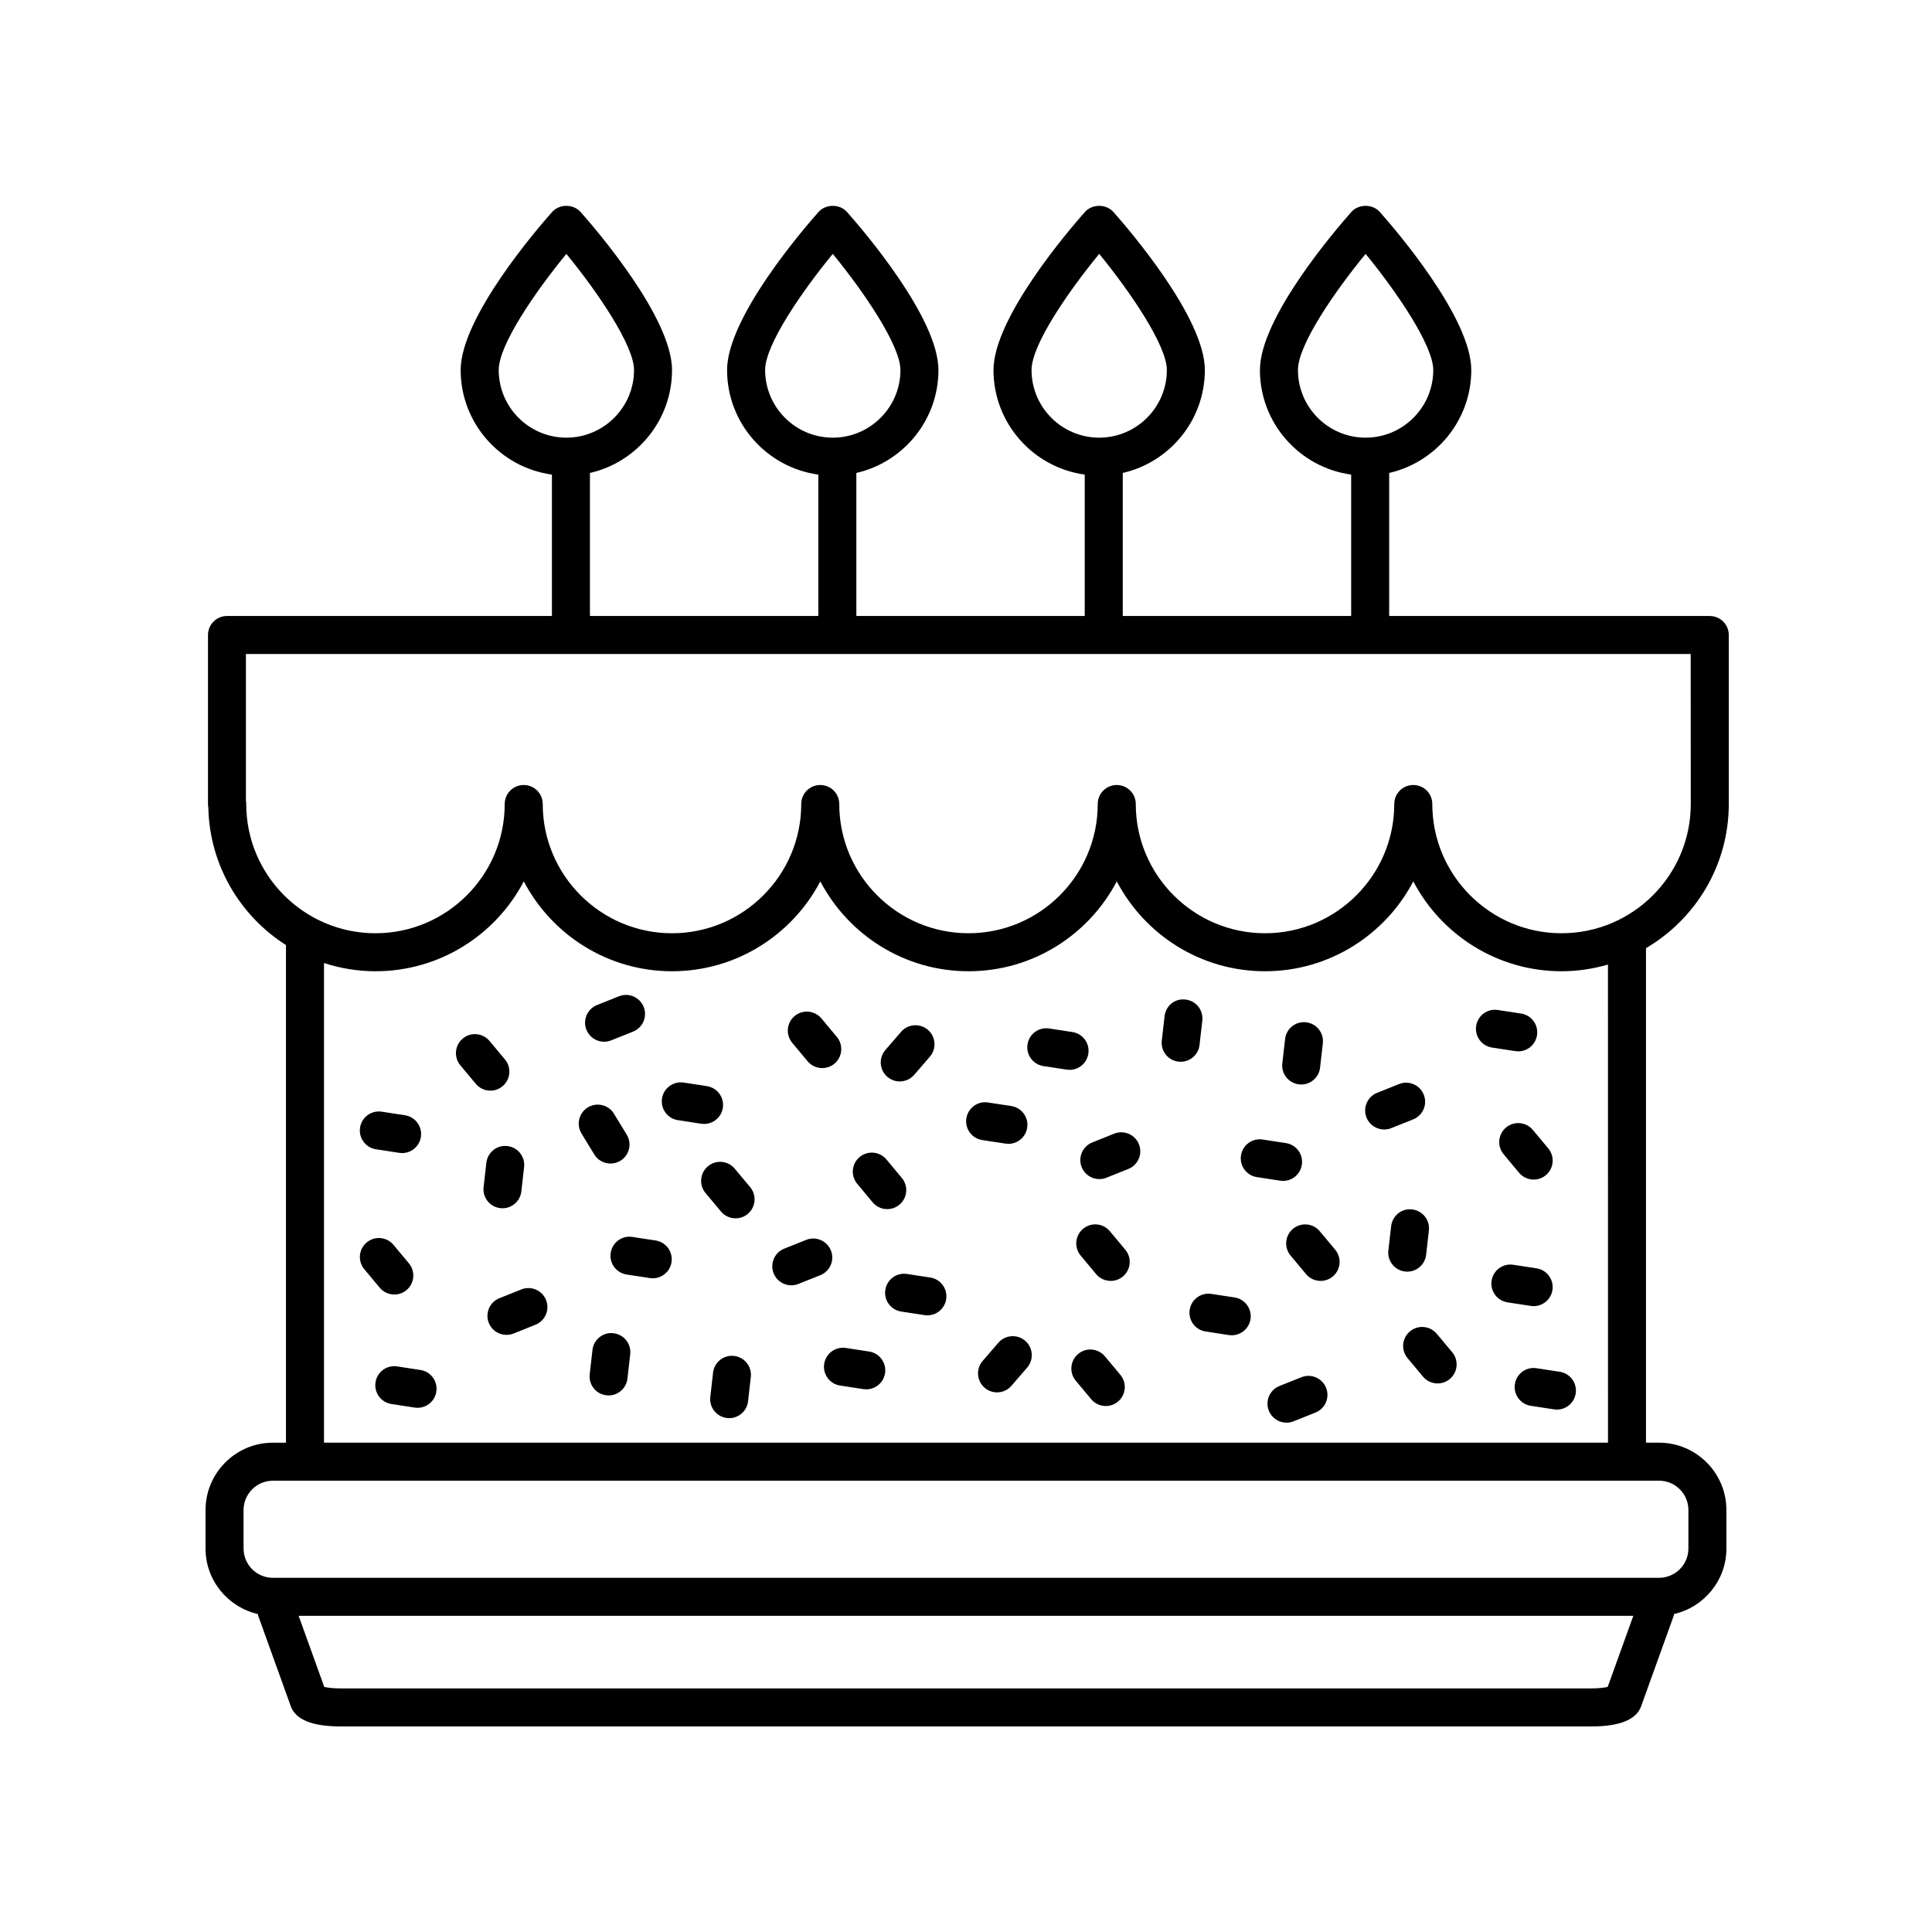
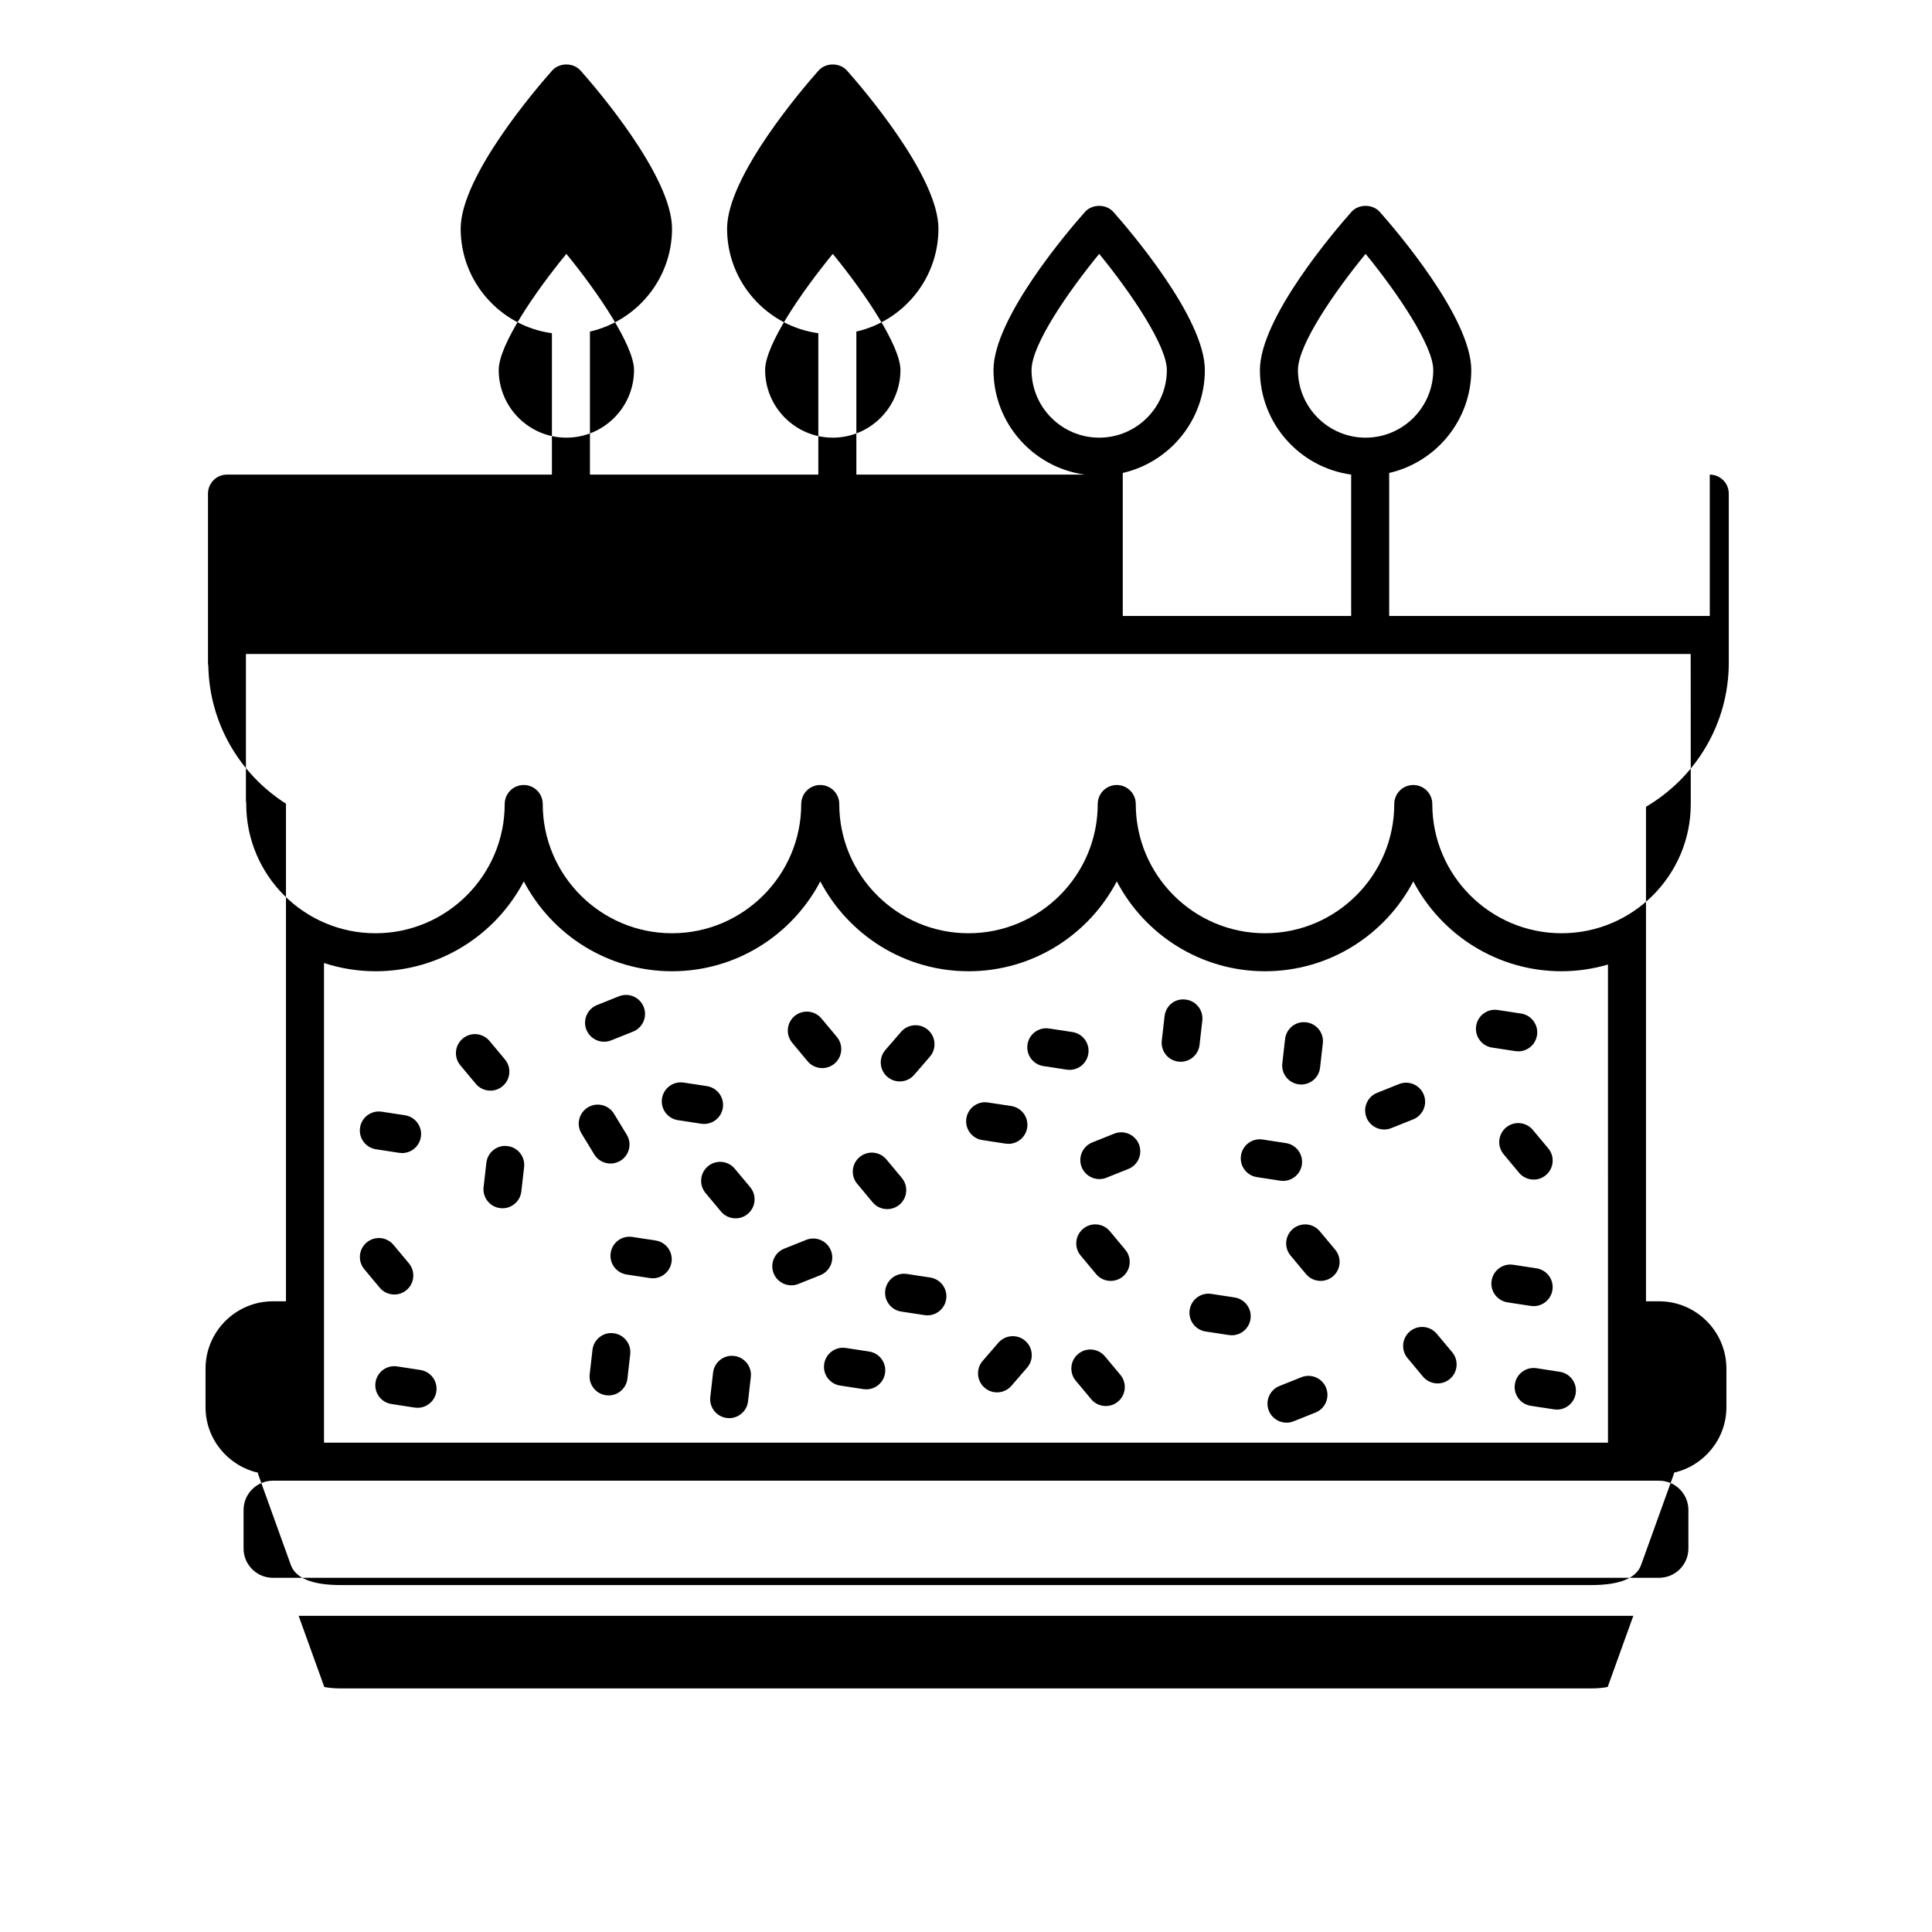
<svg xmlns="http://www.w3.org/2000/svg" fill="#000000" width="800px" height="800px" version="1.1" viewBox="144 144 512 512">
  <g>
    <path d="m335.56 437.58c0.422-2.75-1.465-5.32-4.219-5.742l-6.16-0.945c-2.766-0.414-5.324 1.465-5.742 4.219-0.422 2.75 1.465 5.32 4.219 5.742l6.16 0.945c0.258 0.039 0.52 0.059 0.766 0.059 2.445 0 4.598-1.781 4.977-4.277z" />
    <path d="m484.03 456.95c2.445 0 4.594-1.785 4.973-4.277 0.422-2.75-1.465-5.324-4.219-5.742l-6.168-0.945c-2.754-0.434-5.324 1.465-5.742 4.219-0.422 2.75 1.465 5.324 4.219 5.742l6.168 0.945c0.258 0.039 0.52 0.059 0.77 0.059z" />
    <path d="m338.71 453.71c-1.785-2.133-4.957-2.43-7.094-0.641-2.137 1.785-2.418 4.957-0.641 7.094l4.09 4.898c0.996 1.195 2.422 1.809 3.875 1.809 1.137 0 2.281-0.383 3.223-1.168 2.137-1.785 2.418-4.957 0.641-7.094z" />
    <path d="m543.12 442.8c-2.137 1.785-2.418 4.957-0.641 7.094l4.09 4.898c0.996 1.195 2.422 1.809 3.875 1.809 1.137 0 2.281-0.383 3.223-1.168 2.137-1.785 2.418-4.957 0.641-7.094l-4.09-4.898c-1.781-2.137-4.961-2.426-7.098-0.641z" />
    <path d="m277.18 431.86c2.137-1.785 2.418-4.957 0.641-7.094l-4.09-4.898c-1.785-2.137-4.957-2.43-7.094-0.641-2.137 1.785-2.418 4.957-0.641 7.094l4.09 4.898c0.996 1.195 2.422 1.809 3.875 1.809 1.133 0.008 2.281-0.379 3.219-1.168z" />
    <path d="m375.25 462.62c0.996 1.195 2.43 1.809 3.879 1.809 1.137 0 2.277-0.383 3.223-1.164 2.137-1.785 2.422-4.957 0.645-7.098l-4.086-4.902c-1.785-2.137-4.949-2.418-7.098-0.645-2.137 1.785-2.422 4.957-0.645 7.098z" />
    <path d="m276.59 464.17c0.191 0.023 0.383 0.035 0.574 0.035 2.527 0 4.711-1.895 4.996-4.469l0.734-6.445c0.316-2.762-1.668-5.262-4.434-5.57-2.731-0.359-5.266 1.664-5.57 4.434l-0.734 6.445c-0.32 2.762 1.668 5.258 4.434 5.57z" />
    <path d="m305.79 452.35c0.898 0 1.797-0.238 2.621-0.734 2.379-1.445 3.129-4.551 1.676-6.922l-3.379-5.543c-1.449-2.383-4.555-3.129-6.922-1.676-2.379 1.445-3.129 4.551-1.676 6.922l3.379 5.543c0.945 1.555 2.602 2.41 4.301 2.41z" />
    <path d="m461.89 420.91 0.734-6.445c0.312-2.766-1.668-5.266-4.434-5.57-2.883-0.371-5.266 1.672-5.57 4.434l-0.734 6.445c-0.312 2.766 1.668 5.266 4.434 5.57 0.195 0.023 0.387 0.035 0.574 0.035 2.527 0 4.707-1.898 4.996-4.469z" />
    <path d="m488.26 431.37c0.191 0.023 0.383 0.035 0.574 0.035 2.527 0 4.711-1.895 4.996-4.469l0.734-6.445c0.316-2.762-1.668-5.262-4.434-5.57-2.734-0.348-5.266 1.664-5.57 4.434l-0.734 6.445c-0.324 2.754 1.668 5.254 4.434 5.57z" />
    <path d="m518.5 440.65c2.586-1.031 3.844-3.965 2.812-6.551-1.031-2.586-3.965-3.844-6.551-2.812l-5.812 2.324c-2.586 1.031-3.844 3.965-2.812 6.551 0.785 1.969 2.68 3.168 4.68 3.168 0.625 0 1.254-0.109 1.867-0.359z" />
    <path d="m439.28 444.43-5.812 2.324c-2.586 1.031-3.844 3.965-2.812 6.551 0.785 1.969 2.68 3.168 4.68 3.168 0.625 0 1.254-0.109 1.867-0.359l5.812-2.324c2.586-1.031 3.844-3.965 2.812-6.551-1.035-2.582-3.965-3.836-6.547-2.809z" />
    <path d="m304.09 420.07c0.625 0 1.254-0.109 1.867-0.359l5.812-2.324c2.586-1.031 3.844-3.965 2.812-6.551-1.031-2.586-3.961-3.844-6.551-2.812l-5.812 2.324c-2.586 1.031-3.844 3.965-2.812 6.551 0.789 1.973 2.684 3.172 4.684 3.172z" />
    <path d="m410.48 447.07c0.258 0.039 0.516 0.059 0.762 0.059 2.449 0 4.594-1.785 4.973-4.281 0.422-2.75-1.465-5.32-4.223-5.738l-6.16-0.941c-2.754-0.438-5.32 1.473-5.738 4.223-0.422 2.75 1.465 5.32 4.223 5.738z" />
    <path d="m432.42 423.24c0.422-2.75-1.465-5.32-4.223-5.738l-6.16-0.941c-2.769-0.43-5.32 1.473-5.738 4.223-0.422 2.75 1.465 5.32 4.223 5.738l6.16 0.941c0.258 0.039 0.516 0.059 0.762 0.059 2.453 0.004 4.594-1.785 4.977-4.281z" />
    <path d="m545.59 422.56c0.258 0.039 0.516 0.059 0.762 0.059 2.449 0 4.594-1.785 4.973-4.281 0.422-2.75-1.473-5.32-4.223-5.738l-6.168-0.941c-2.75-0.434-5.32 1.473-5.738 4.223-0.422 2.75 1.473 5.32 4.223 5.738z" />
    <path d="m243.64 448.57 6.16 0.945c0.258 0.039 0.52 0.059 0.766 0.059 2.445 0 4.594-1.785 4.973-4.277 0.422-2.75-1.465-5.32-4.219-5.742l-6.16-0.945c-2.766-0.414-5.324 1.465-5.742 4.219-0.414 2.75 1.473 5.32 4.223 5.742z" />
    <path d="m382.45 430.59c1.41 0 2.816-0.59 3.812-1.742l4.168-4.82c1.82-2.106 1.582-5.289-0.52-7.109-2.106-1.809-5.285-1.586-7.109 0.52l-4.168 4.82c-1.82 2.106-1.582 5.289 0.52 7.109 0.957 0.82 2.125 1.223 3.297 1.223z" />
    <path d="m358.03 425.25c0.996 1.188 2.43 1.805 3.875 1.805 1.137 0 2.281-0.383 3.231-1.168 2.137-1.785 2.414-4.961 0.637-7.098l-4.09-4.898c-1.785-2.125-4.953-2.414-7.098-0.637-2.137 1.785-2.414 4.961-0.637 7.098z" />
    <path d="m471.18 487.84-6.16-0.945c-2.746-0.422-5.324 1.465-5.742 4.219-0.422 2.75 1.465 5.32 4.219 5.742l6.16 0.945c0.258 0.039 0.52 0.059 0.766 0.059 2.445 0 4.594-1.785 4.973-4.277 0.422-2.754-1.465-5.316-4.215-5.742z" />
    <path d="m317.74 472.74-6.16-0.941c-2.769-0.43-5.32 1.473-5.738 4.223-0.422 2.75 1.465 5.32 4.223 5.738l6.16 0.941c0.258 0.039 0.516 0.059 0.762 0.059 2.449 0 4.594-1.785 4.973-4.281 0.426-2.75-1.465-5.32-4.219-5.738z" />
    <path d="m493.75 470.29c-1.785-2.137-4.953-2.422-7.094-0.641-2.137 1.785-2.418 4.957-0.641 7.094l4.09 4.898c0.996 1.195 2.422 1.809 3.875 1.809 1.137 0 2.281-0.383 3.223-1.168 2.137-1.785 2.418-4.957 0.641-7.094z" />
    <path d="m248.5 487.06c1.137 0 2.281-0.383 3.223-1.168 2.137-1.785 2.418-4.957 0.641-7.094l-4.09-4.898c-1.785-2.137-4.957-2.422-7.094-0.641-2.137 1.785-2.418 4.957-0.641 7.094l4.09 4.898c0.992 1.191 2.426 1.809 3.871 1.809z" />
    <path d="m524.75 497.46c-1.785-2.133-4.953-2.418-7.098-0.637-2.137 1.785-2.414 4.961-0.637 7.098l4.09 4.898c0.996 1.188 2.43 1.805 3.875 1.805 1.137 0 2.281-0.383 3.231-1.168 2.137-1.785 2.414-4.961 0.637-7.098z" />
    <path d="m438.13 470.29c-1.785-2.137-4.953-2.434-7.094-0.648-2.141 1.785-2.43 4.957-0.648 7.094l4.086 4.906c0.996 1.195 2.43 1.812 3.879 1.812 1.133 0 2.277-0.383 3.219-1.164 2.141-1.785 2.43-4.957 0.648-7.094z" />
-     <path d="m516.94 481c2.527 0 4.711-1.895 4.996-4.469l0.734-6.445c0.316-2.762-1.668-5.262-4.434-5.57-2.727-0.379-5.266 1.664-5.57 4.434l-0.734 6.445c-0.316 2.762 1.668 5.262 4.434 5.57 0.191 0.027 0.383 0.035 0.574 0.035z" />
    <path d="m338.54 503.34c-2.727-0.348-5.266 1.664-5.57 4.434l-0.734 6.445c-0.316 2.762 1.668 5.262 4.434 5.57 0.191 0.023 0.383 0.035 0.574 0.035 2.527 0 4.711-1.895 4.996-4.469l0.734-6.445c0.316-2.758-1.668-5.258-4.434-5.57z" />
    <path d="m306.58 497.32c-2.727-0.363-5.266 1.664-5.57 4.434l-0.734 6.445c-0.316 2.762 1.668 5.262 4.434 5.57 0.191 0.023 0.383 0.035 0.574 0.035 2.527 0 4.711-1.895 4.996-4.469l0.734-6.445c0.316-2.754-1.668-5.254-4.434-5.57z" />
-     <path d="m282.16 485.71-5.812 2.328c-2.59 1.031-3.844 3.965-2.812 6.551 0.785 1.977 2.68 3.168 4.68 3.168 0.625 0 1.258-0.109 1.867-0.359l5.812-2.328c2.59-1.031 3.844-3.965 2.812-6.551-1.027-2.586-3.981-3.84-6.547-2.809z" />
    <path d="m364.2 475.39c-1.031-2.586-3.965-3.844-6.551-2.812l-5.812 2.324c-2.586 1.031-3.844 3.965-2.812 6.551 0.785 1.969 2.68 3.168 4.68 3.168 0.625 0 1.254-0.109 1.867-0.359l5.812-2.324c2.59-1.027 3.848-3.961 2.816-6.547z" />
    <path d="m488.88 508.98-5.812 2.324c-2.586 1.031-3.844 3.965-2.812 6.551 0.785 1.969 2.68 3.168 4.68 3.168 0.625 0 1.254-0.109 1.867-0.359l5.812-2.324c2.586-1.031 3.844-3.965 2.812-6.551-1.027-2.582-3.961-3.844-6.547-2.809z" />
    <path d="m390.53 482.56-6.168-0.945c-2.762-0.434-5.324 1.465-5.742 4.219-0.422 2.75 1.465 5.324 4.219 5.742l6.168 0.945c0.258 0.039 0.52 0.059 0.766 0.059 2.445 0 4.594-1.785 4.973-4.277 0.426-2.754-1.465-5.324-4.215-5.742z" />
    <path d="m374.33 502.17-6.168-0.945c-2.742-0.43-5.324 1.465-5.742 4.219-0.422 2.75 1.465 5.324 4.219 5.742l6.168 0.945c0.258 0.039 0.52 0.059 0.766 0.059 2.445 0 4.594-1.785 4.973-4.277 0.426-2.75-1.461-5.324-4.215-5.742z" />
    <path d="m255.42 507.06-6.16-0.945c-2.754-0.434-5.324 1.465-5.742 4.219-0.422 2.75 1.465 5.32 4.219 5.742l6.156 0.945c0.258 0.039 0.52 0.059 0.766 0.059 2.445 0 4.594-1.785 4.973-4.277 0.426-2.75-1.461-5.32-4.211-5.742z" />
    <path d="m550.44 490.14c2.445 0 4.594-1.785 4.973-4.277 0.422-2.75-1.465-5.32-4.219-5.742l-6.16-0.945c-2.75-0.422-5.324 1.465-5.742 4.219-0.422 2.75 1.465 5.32 4.219 5.742l6.16 0.945c0.262 0.035 0.523 0.059 0.77 0.059z" />
    <path d="m551.2 506.59c-2.75-0.43-5.324 1.465-5.742 4.219-0.422 2.75 1.465 5.32 4.219 5.742l6.16 0.945c0.258 0.039 0.52 0.059 0.766 0.059 2.445 0 4.594-1.785 4.973-4.277 0.422-2.75-1.465-5.32-4.219-5.742z" />
    <path d="m408.58 499.84-4.168 4.82c-1.82 2.106-1.582 5.289 0.52 7.109 0.953 0.82 2.125 1.223 3.293 1.223 1.41 0 2.816-0.59 3.812-1.742l4.168-4.82c1.82-2.106 1.582-5.289-0.52-7.109-2.102-1.809-5.281-1.586-7.106 0.52z" />
    <path d="m436.82 503.45c-1.785-2.137-4.957-2.43-7.094-0.641-2.137 1.785-2.418 4.957-0.641 7.094l4.09 4.898c0.996 1.195 2.422 1.809 3.875 1.809 1.137 0 2.281-0.383 3.223-1.168 2.137-1.785 2.418-4.957 0.641-7.094z" />
-     <path d="m597.11 307.24h-84.961v-37.902c12.438-2.852 21.754-13.984 21.754-27.277 0-13.891-20.191-37.332-24.238-41.891-1.918-2.156-5.617-2.156-7.535 0-4.047 4.559-24.238 28.008-24.238 41.891 0 14.141 10.543 25.836 24.18 27.711v37.469h-60.527v-37.902c12.438-2.852 21.754-13.984 21.754-27.277 0-13.891-20.191-37.332-24.238-41.891-1.918-2.156-5.617-2.156-7.535 0-4.047 4.559-24.238 28.008-24.238 41.891 0 14.141 10.543 25.836 24.18 27.711v37.469h-60.523v-37.902c12.438-2.852 21.754-13.984 21.754-27.277 0-13.891-20.191-37.332-24.238-41.891-1.918-2.156-5.617-2.156-7.535 0-4.047 4.559-24.238 28.008-24.238 41.891 0 14.141 10.543 25.836 24.18 27.711v37.469h-60.523v-37.902c12.438-2.852 21.754-13.984 21.754-27.277 0-13.891-20.191-37.332-24.238-41.891-1.918-2.156-5.617-2.156-7.535 0-4.047 4.559-24.238 28.008-24.238 41.891 0 14.141 10.543 25.836 24.18 27.711v37.469h-86.102c-2.785 0-5.039 2.254-5.039 5.039v44.793c0 0.316 0.031 0.629 0.09 0.934 0.316 15.32 8.465 28.73 20.574 36.449v131.87h-3.465c-9.84 0-17.852 8.012-17.852 17.852v10.191c0 8.473 5.953 15.559 13.887 17.371 0.035 0.137 0.012 0.277 0.059 0.414l8.652 24.023c1.27 3.543 5.703 5.344 13.168 5.344h331.52c7.461 0 11.895-1.797 13.16-5.344l8.656-24.031c0.051-0.137 0.023-0.277 0.059-0.414 7.93-1.812 13.887-8.895 13.887-17.367v-10.191c0-9.84-8.012-17.852-17.852-17.852h-3.461v-131.05c13.105-7.707 21.941-21.922 21.941-38.195v-44.793c0-2.785-2.254-5.039-5.039-5.039zm-109.14-65.184c0-6.731 9.84-20.918 17.93-30.777 8.402 10.254 17.93 24.344 17.93 30.777 0 9.883-8.047 17.93-17.93 17.93-9.883 0-17.93-8.043-17.93-17.93zm-70.602 0c0-6.731 9.84-20.918 17.93-30.777 8.402 10.254 17.93 24.344 17.93 30.777 0 9.883-8.047 17.93-17.93 17.93-9.887 0-17.93-8.043-17.93-17.93zm-70.602 0c0-6.731 9.84-20.918 17.93-30.777 8.402 10.254 17.93 24.344 17.93 30.777 0 9.883-8.047 17.93-17.93 17.93-9.883 0-17.93-8.043-17.93-17.93zm-70.602 0c0-6.731 9.84-20.918 17.93-30.777 8.402 10.254 17.93 24.344 17.93 30.777 0 9.883-8.047 17.93-17.93 17.93-9.883 0-17.93-8.043-17.93-17.93zm289.59 349.39h-331.52c-1.914 0-3.387-0.191-4.297-0.387l-6.793-18.844h353.7l-6.793 18.844c-0.91 0.195-2.379 0.387-4.293 0.387zm25.688-47.277v10.191c0 4.289-3.488 7.773-7.773 7.773h-367.35c-4.285 0.008-7.773-3.484-7.773-7.766v-10.191c0-4.289 3.488-7.773 7.773-7.773h367.35c4.289-0.008 7.773 3.484 7.773 7.766zm-21.309-17.848h-340.27v-127.11c4.309 1.402 8.891 2.18 13.664 2.18 17.043 0 31.871-9.668 39.285-23.816 7.418 14.148 22.242 23.816 39.285 23.816 17.051 0 31.875-9.672 39.293-23.816 7.418 14.141 22.242 23.816 39.285 23.816s31.871-9.668 39.285-23.816c7.418 14.148 22.242 23.816 39.285 23.816 17.051 0 31.875-9.672 39.293-23.816 7.418 14.141 22.242 23.816 39.285 23.816 4.273 0 8.395-0.641 12.305-1.773zm21.938-169.25c0 18.883-15.367 34.25-34.25 34.25-18.883 0-34.25-15.367-34.25-34.25 0-2.785-2.254-5.039-5.039-5.039s-5.039 2.254-5.039 5.039c0 18.883-15.367 34.25-34.254 34.25-18.883 0-34.25-15.367-34.25-34.25 0-2.785-2.254-5.039-5.039-5.039s-5.039 2.254-5.039 5.039c0 18.883-15.367 34.25-34.25 34.25-18.883 0-34.25-15.367-34.25-34.25 0-2.785-2.254-5.039-5.039-5.039s-5.039 2.254-5.039 5.039c0 18.883-15.367 34.25-34.254 34.25-18.883 0-34.25-15.367-34.25-34.25 0-2.785-2.254-5.039-5.039-5.039-2.785 0-5.039 2.254-5.039 5.039 0 18.883-15.367 34.25-34.25 34.25-18.883 0-34.25-15.367-34.25-34.25 0-0.301-0.023-0.59-0.082-0.875v-38.879h382.88l0.02 39.754z" />
+     <path d="m597.11 307.24h-84.961v-37.902c12.438-2.852 21.754-13.984 21.754-27.277 0-13.891-20.191-37.332-24.238-41.891-1.918-2.156-5.617-2.156-7.535 0-4.047 4.559-24.238 28.008-24.238 41.891 0 14.141 10.543 25.836 24.18 27.711v37.469h-60.527v-37.902c12.438-2.852 21.754-13.984 21.754-27.277 0-13.891-20.191-37.332-24.238-41.891-1.918-2.156-5.617-2.156-7.535 0-4.047 4.559-24.238 28.008-24.238 41.891 0 14.141 10.543 25.836 24.18 27.711h-60.523v-37.902c12.438-2.852 21.754-13.984 21.754-27.277 0-13.891-20.191-37.332-24.238-41.891-1.918-2.156-5.617-2.156-7.535 0-4.047 4.559-24.238 28.008-24.238 41.891 0 14.141 10.543 25.836 24.18 27.711v37.469h-60.523v-37.902c12.438-2.852 21.754-13.984 21.754-27.277 0-13.891-20.191-37.332-24.238-41.891-1.918-2.156-5.617-2.156-7.535 0-4.047 4.559-24.238 28.008-24.238 41.891 0 14.141 10.543 25.836 24.18 27.711v37.469h-86.102c-2.785 0-5.039 2.254-5.039 5.039v44.793c0 0.316 0.031 0.629 0.09 0.934 0.316 15.32 8.465 28.73 20.574 36.449v131.87h-3.465c-9.84 0-17.852 8.012-17.852 17.852v10.191c0 8.473 5.953 15.559 13.887 17.371 0.035 0.137 0.012 0.277 0.059 0.414l8.652 24.023c1.27 3.543 5.703 5.344 13.168 5.344h331.52c7.461 0 11.895-1.797 13.16-5.344l8.656-24.031c0.051-0.137 0.023-0.277 0.059-0.414 7.93-1.812 13.887-8.895 13.887-17.367v-10.191c0-9.84-8.012-17.852-17.852-17.852h-3.461v-131.05c13.105-7.707 21.941-21.922 21.941-38.195v-44.793c0-2.785-2.254-5.039-5.039-5.039zm-109.14-65.184c0-6.731 9.84-20.918 17.93-30.777 8.402 10.254 17.93 24.344 17.93 30.777 0 9.883-8.047 17.93-17.93 17.93-9.883 0-17.93-8.043-17.93-17.93zm-70.602 0c0-6.731 9.84-20.918 17.93-30.777 8.402 10.254 17.93 24.344 17.93 30.777 0 9.883-8.047 17.93-17.93 17.93-9.887 0-17.93-8.043-17.93-17.93zm-70.602 0c0-6.731 9.84-20.918 17.93-30.777 8.402 10.254 17.93 24.344 17.93 30.777 0 9.883-8.047 17.93-17.93 17.93-9.883 0-17.93-8.043-17.93-17.93zm-70.602 0c0-6.731 9.84-20.918 17.93-30.777 8.402 10.254 17.93 24.344 17.93 30.777 0 9.883-8.047 17.93-17.93 17.93-9.883 0-17.93-8.043-17.93-17.93zm289.59 349.39h-331.52c-1.914 0-3.387-0.191-4.297-0.387l-6.793-18.844h353.7l-6.793 18.844c-0.91 0.195-2.379 0.387-4.293 0.387zm25.688-47.277v10.191c0 4.289-3.488 7.773-7.773 7.773h-367.35c-4.285 0.008-7.773-3.484-7.773-7.766v-10.191c0-4.289 3.488-7.773 7.773-7.773h367.35c4.289-0.008 7.773 3.484 7.773 7.766zm-21.309-17.848h-340.27v-127.11c4.309 1.402 8.891 2.18 13.664 2.18 17.043 0 31.871-9.668 39.285-23.816 7.418 14.148 22.242 23.816 39.285 23.816 17.051 0 31.875-9.672 39.293-23.816 7.418 14.141 22.242 23.816 39.285 23.816s31.871-9.668 39.285-23.816c7.418 14.148 22.242 23.816 39.285 23.816 17.051 0 31.875-9.672 39.293-23.816 7.418 14.141 22.242 23.816 39.285 23.816 4.273 0 8.395-0.641 12.305-1.773zm21.938-169.25c0 18.883-15.367 34.25-34.25 34.25-18.883 0-34.25-15.367-34.25-34.25 0-2.785-2.254-5.039-5.039-5.039s-5.039 2.254-5.039 5.039c0 18.883-15.367 34.25-34.254 34.25-18.883 0-34.25-15.367-34.25-34.25 0-2.785-2.254-5.039-5.039-5.039s-5.039 2.254-5.039 5.039c0 18.883-15.367 34.25-34.25 34.25-18.883 0-34.25-15.367-34.25-34.25 0-2.785-2.254-5.039-5.039-5.039s-5.039 2.254-5.039 5.039c0 18.883-15.367 34.25-34.254 34.25-18.883 0-34.25-15.367-34.25-34.25 0-2.785-2.254-5.039-5.039-5.039-2.785 0-5.039 2.254-5.039 5.039 0 18.883-15.367 34.25-34.25 34.25-18.883 0-34.25-15.367-34.25-34.25 0-0.301-0.023-0.59-0.082-0.875v-38.879h382.88l0.02 39.754z" />
  </g>
</svg>